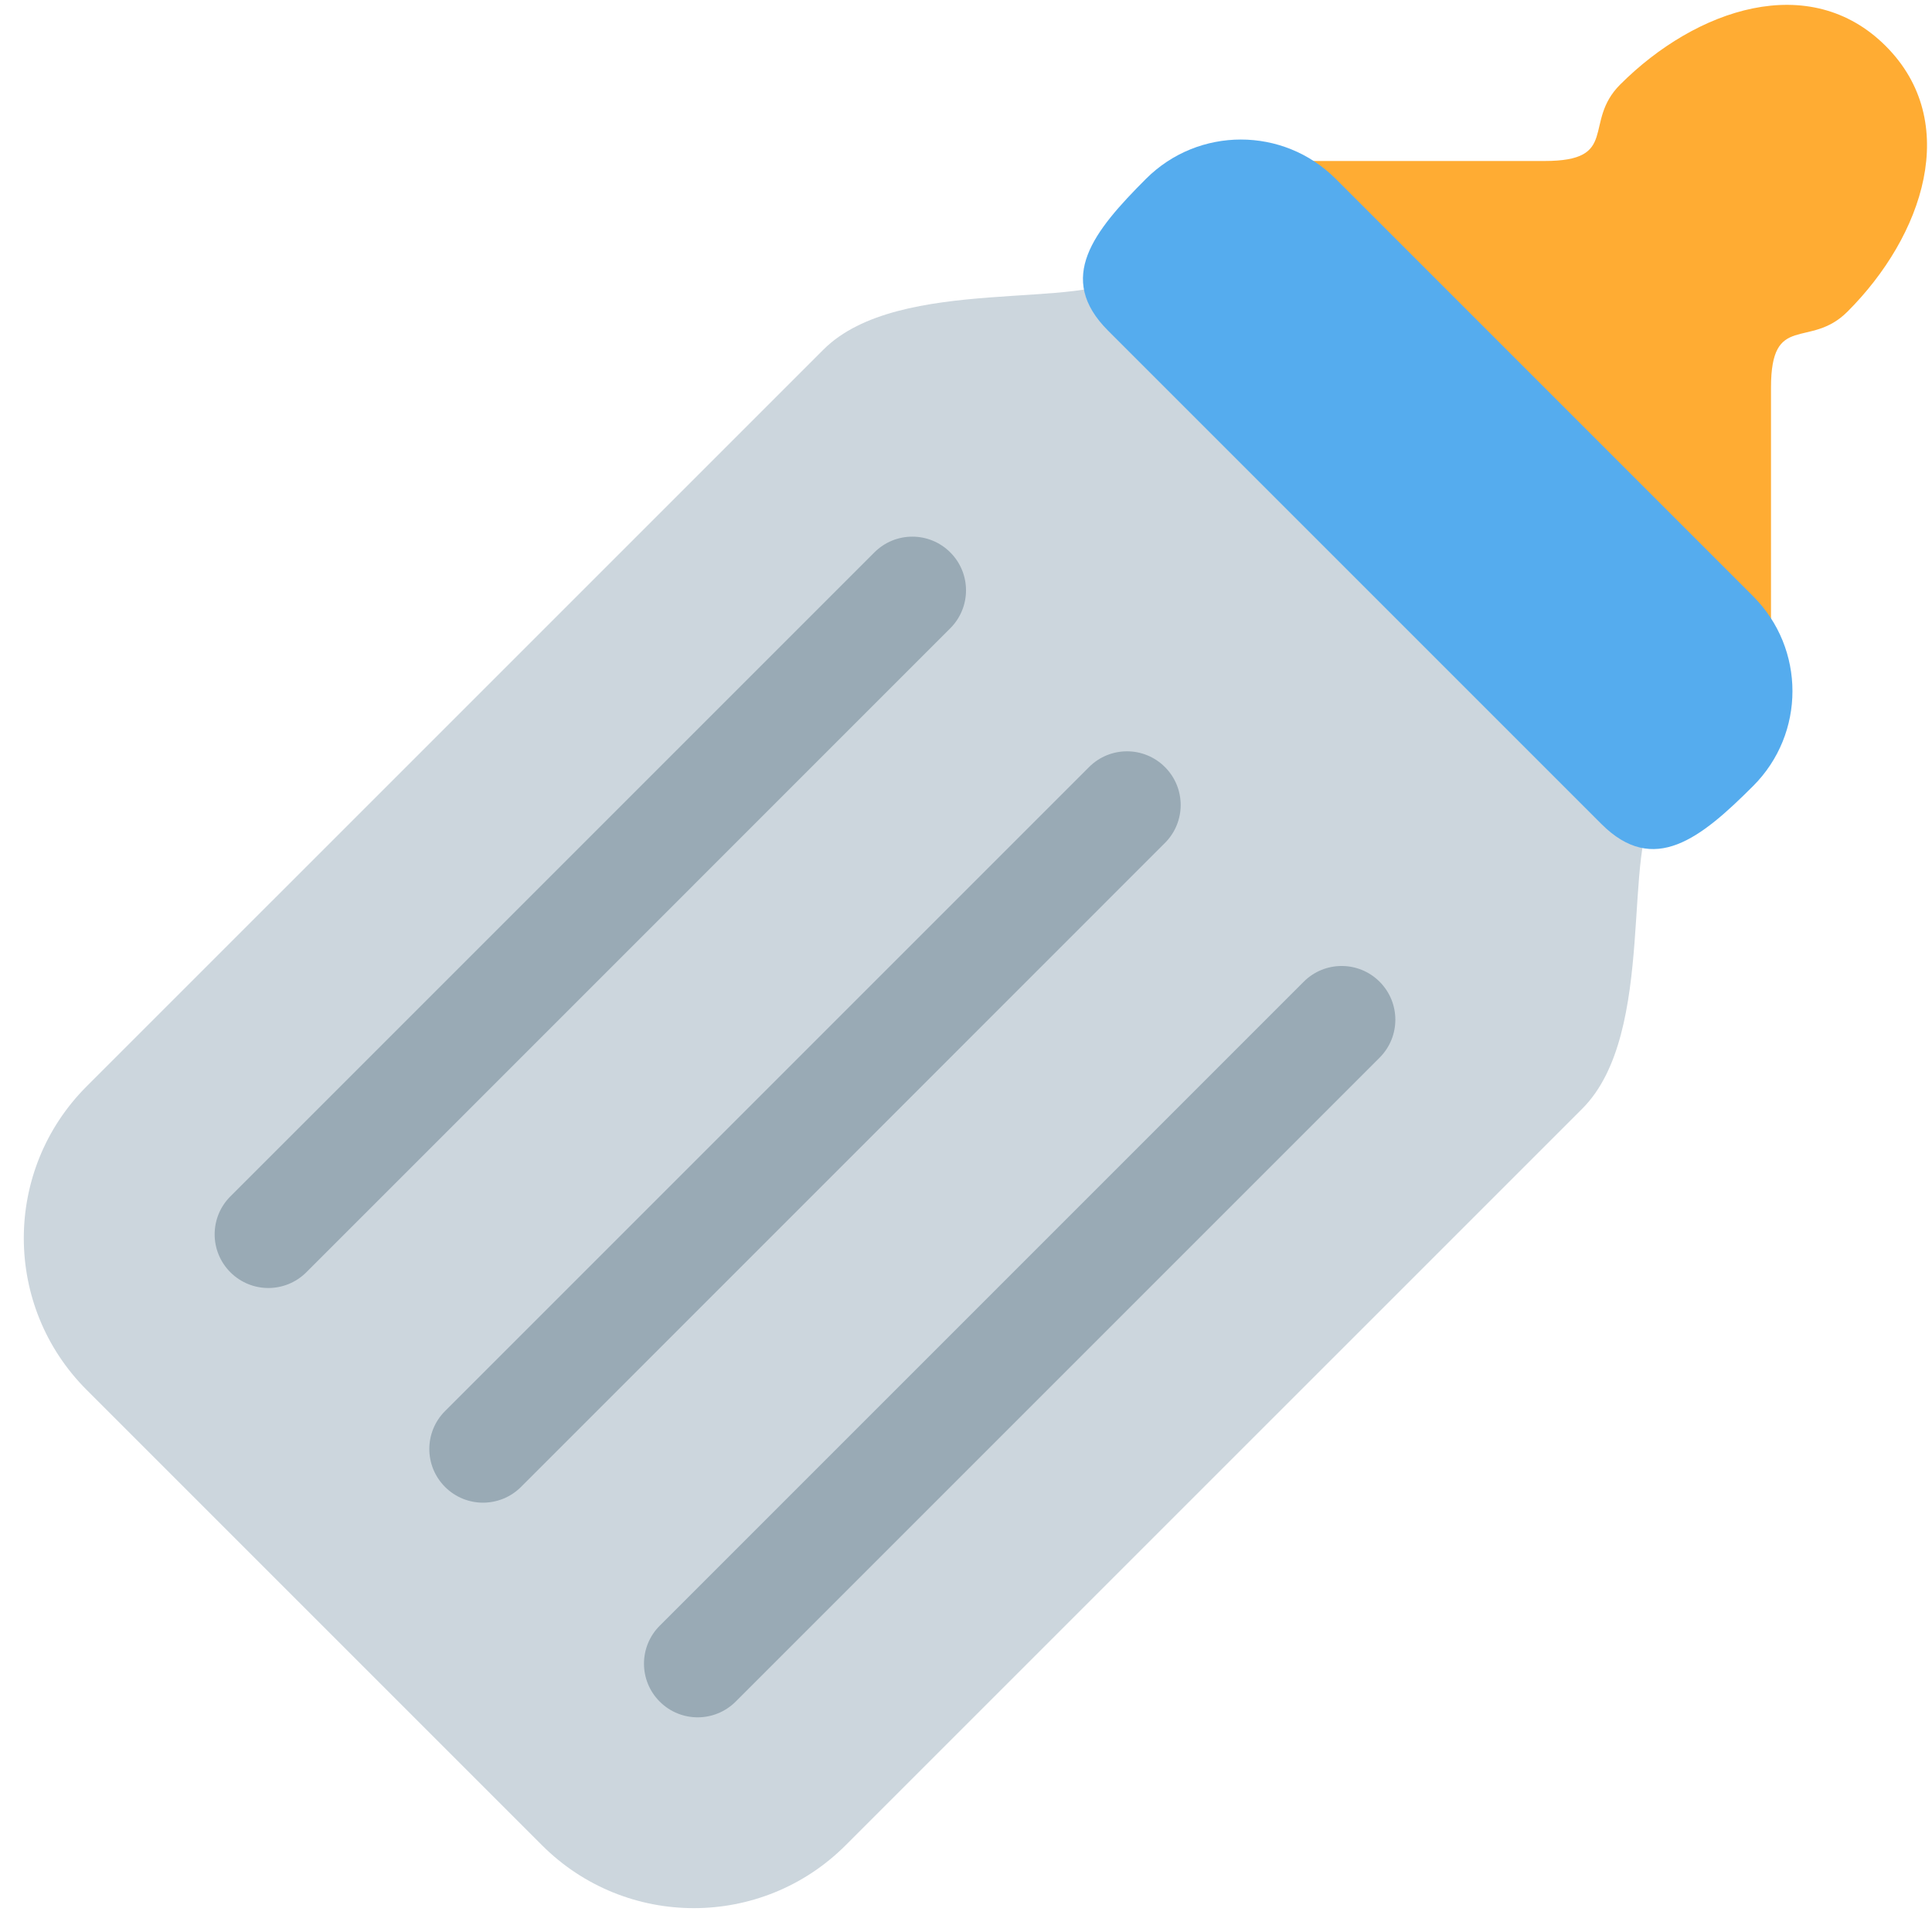
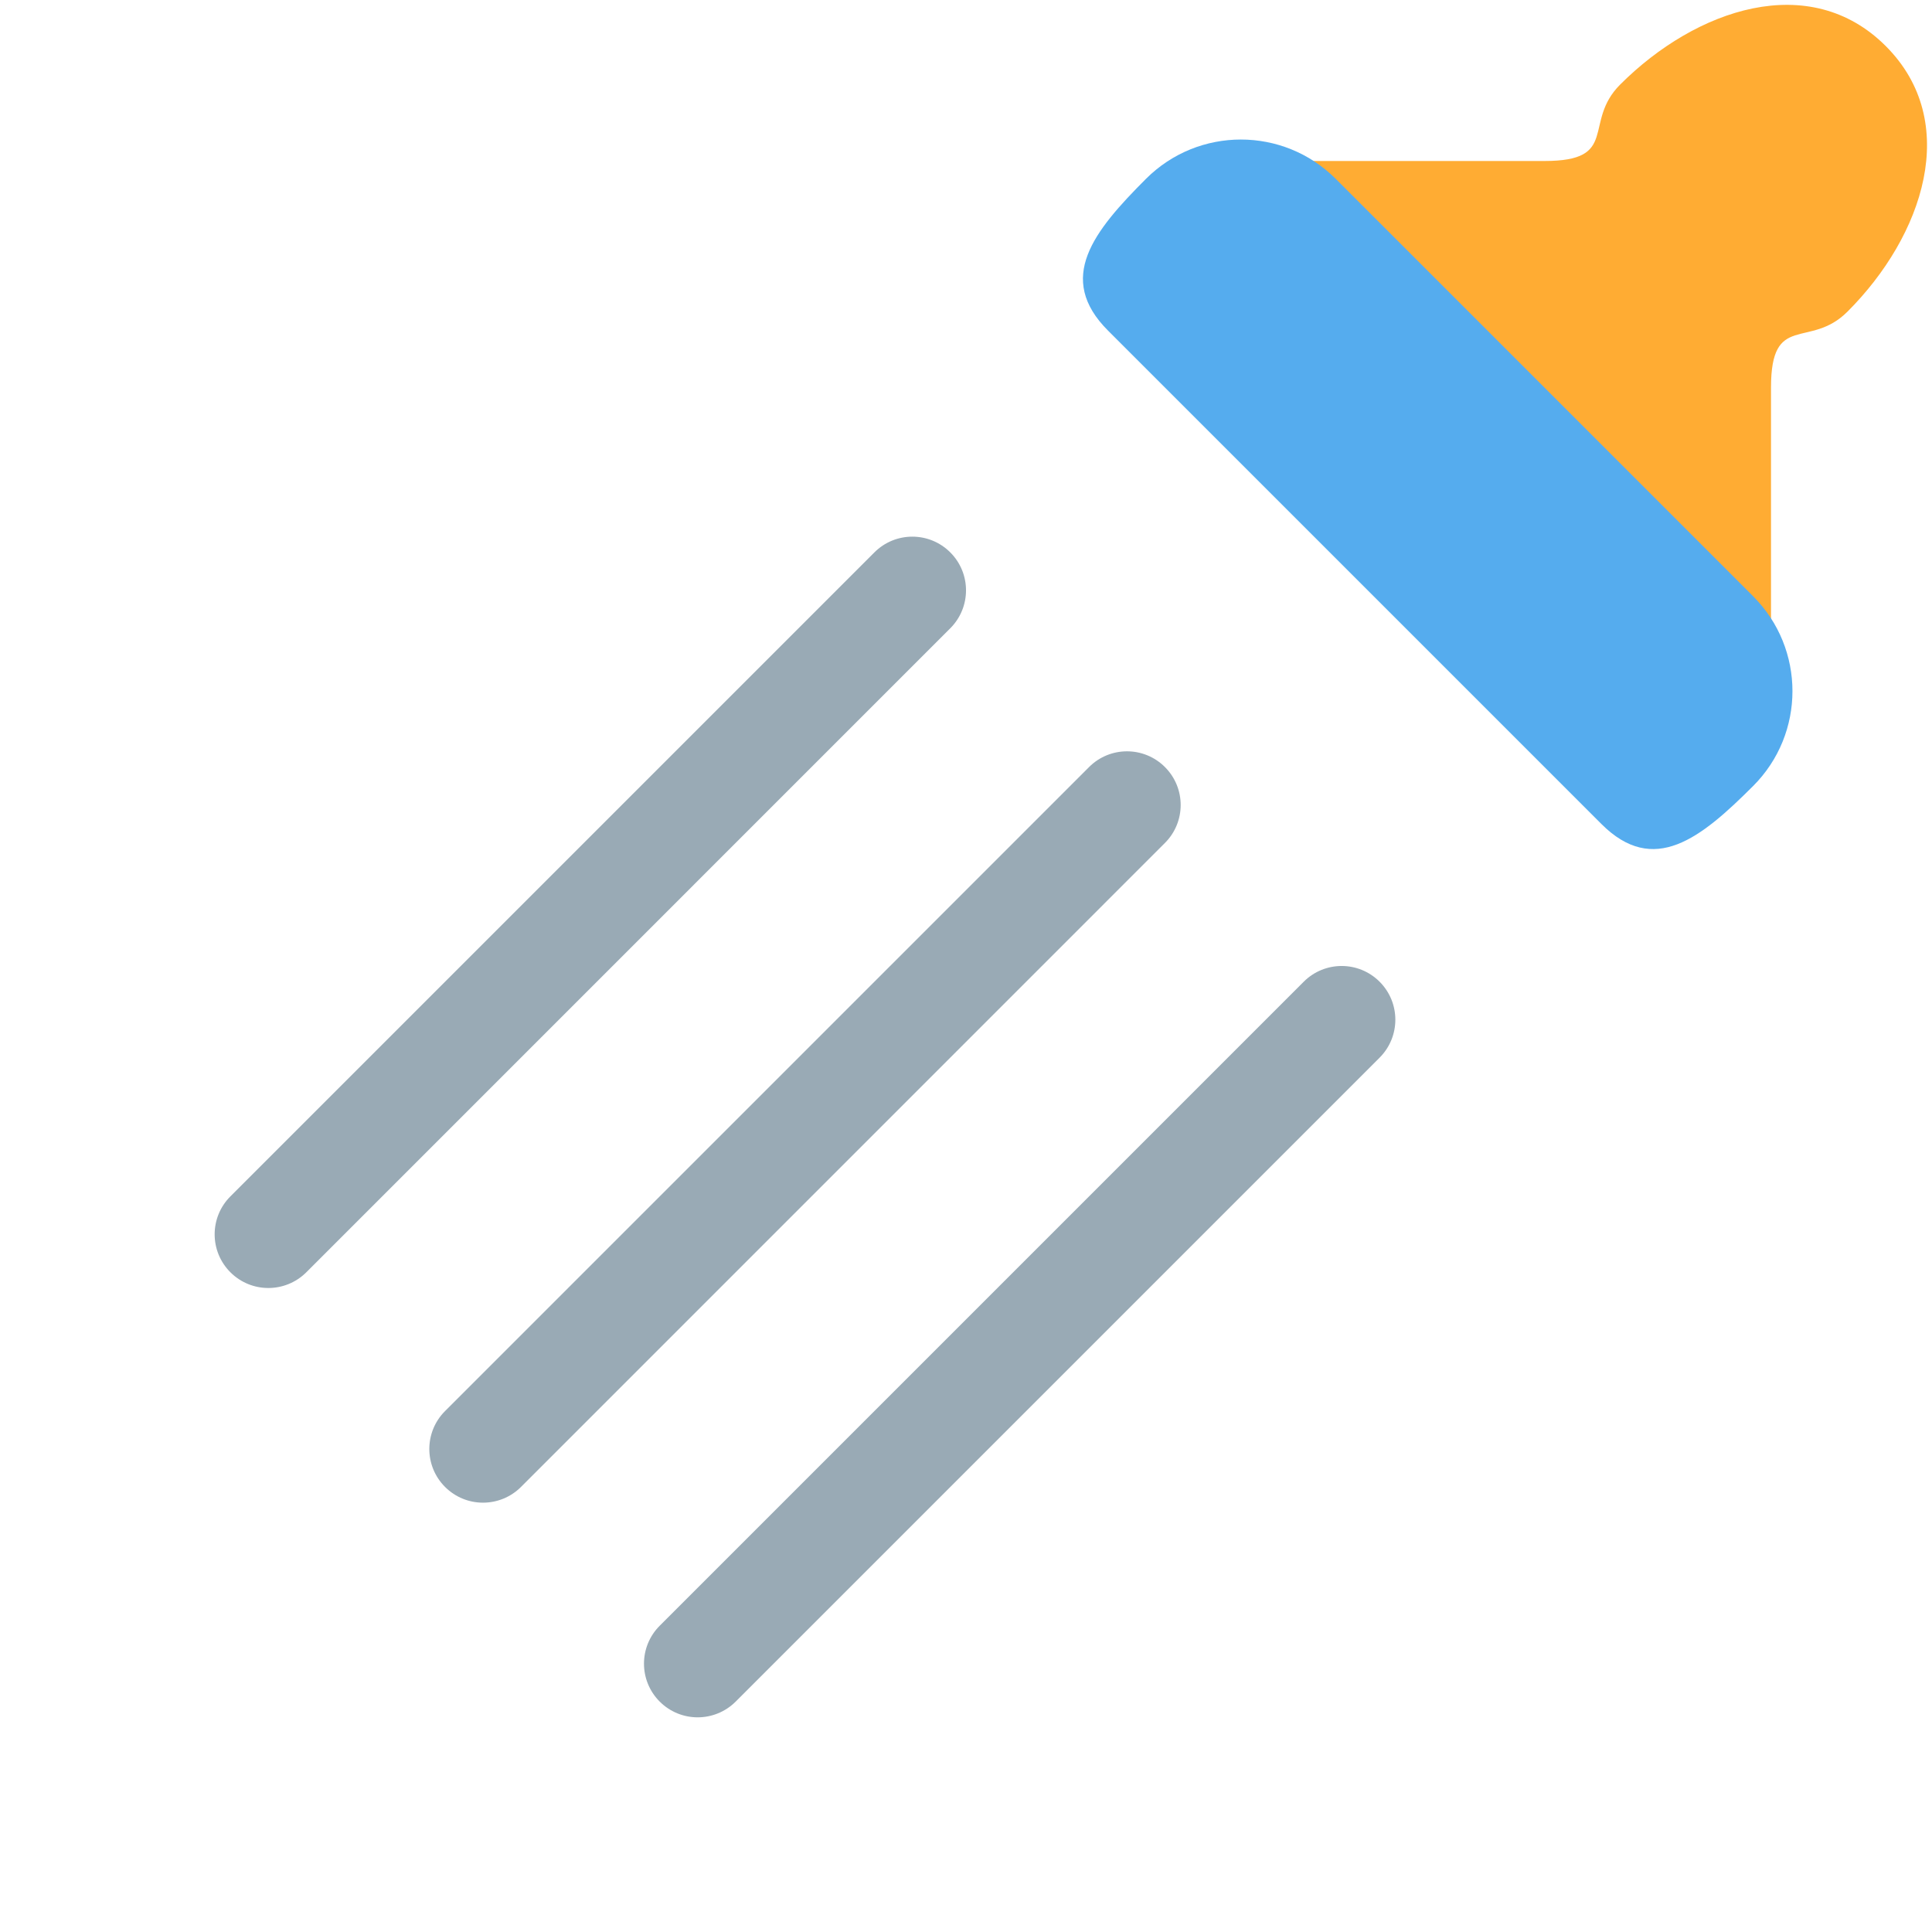
<svg xmlns="http://www.w3.org/2000/svg" width="50px" height="50px" viewBox="0 0 36 36">
  <path fill="#FFAC33" d="M33 7.222c0-1.414.717-.707 1.424-1.414 1.416-1.414 2.128-3.536.714-4.95-1.415-1.414-3.534-.697-4.948.717-.708.707.002 1.425-1.412 1.425h-5.657l.707.697s3.536 4.944 4.243 4.237c-.707.708 4.231 4.24 4.231 4.24l.698.705V7.222z" />
-   <path fill="#CCD6DD" d="M30.899 15l-4.949-4.95L21 5.101c-.707.707-4.243 0-5.657 1.414l-.707.707-2.122 2.122L1.615 20.242c-1.562 1.562-1.562 4.096 0 5.657l8.485 8.485c1.562 1.562 4.095 1.562 5.657 0l9.9-9.899 3.121-3.121.707-.707c1.414-1.415.707-4.95 1.414-5.657z" />
-   <path fill="#55ACEE" d="M32.667 14.646c-.977.977-1.852 1.684-2.828.707l-9.192-9.192c-.977-.977-.269-1.852.707-2.829.977-.976 2.559-.976 3.535 0l7.778 7.778c.977.977.977 2.56 0 3.536z" />
+   <path fill="#55ACEE" d="M32.667 14.646c-.977.977-1.852 1.684-2.828.707l-9.192-9.192c-.977-.977-.269-1.852.707-2.829.977-.976 2.559-.976 3.535 0l7.778 7.778c.977.977.977 2.56 0 3.536" />
  <path fill="#99AAB5" d="M13 32c-.256 0-.512-.098-.707-.293-.391-.391-.391-1.023 0-1.414l12-12c.391-.391 1.023-.391 1.414 0s.391 1.024 0 1.415l-12 12c-.195.194-.451.292-.707.292zm-4-4c-.256 0-.512-.098-.707-.293-.391-.391-.391-1.023 0-1.414l12-12c.391-.391 1.023-.391 1.414 0s.391 1.023 0 1.414l-12 12.001C9.512 27.902 9.256 28 9 28zm-4-4c-.256 0-.512-.098-.707-.293-.391-.391-.391-1.023 0-1.414l12-12c.391-.391 1.023-.391 1.414 0s.391 1.023 0 1.414l-12 12.001C5.512 23.902 5.256 24 5 24z" />
</svg>